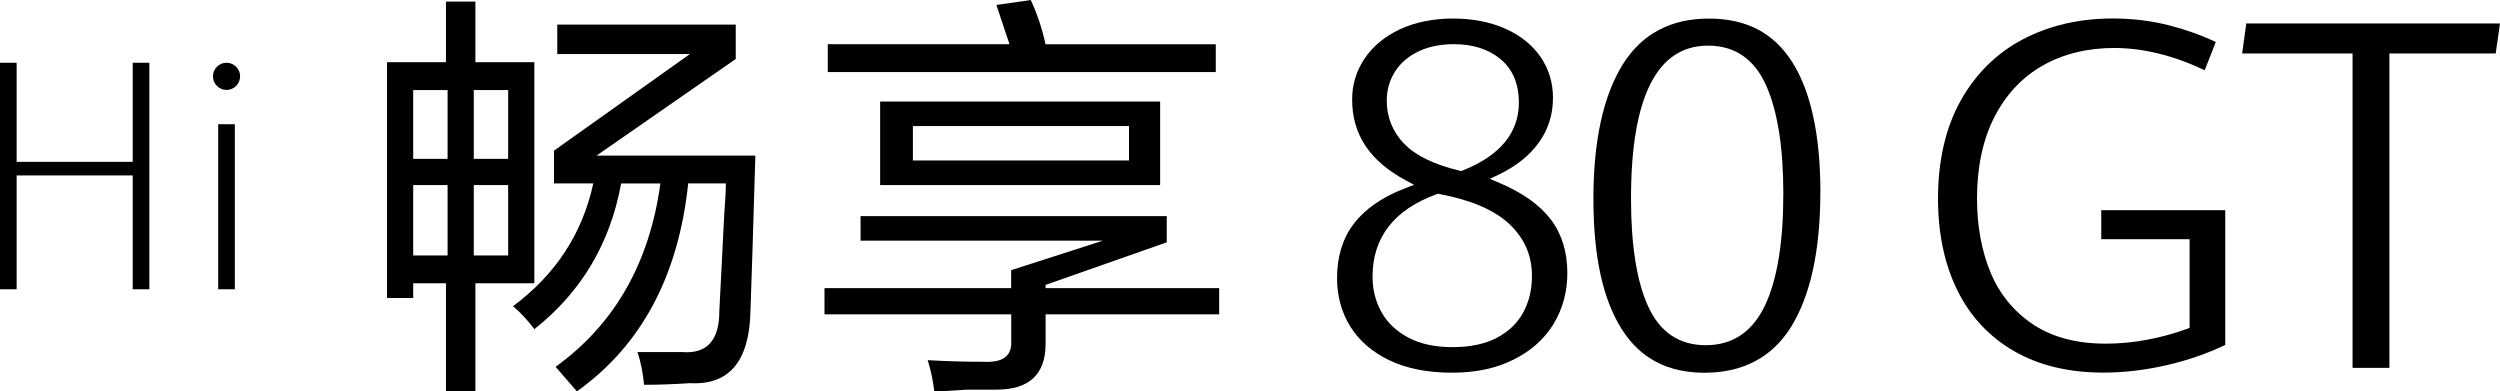
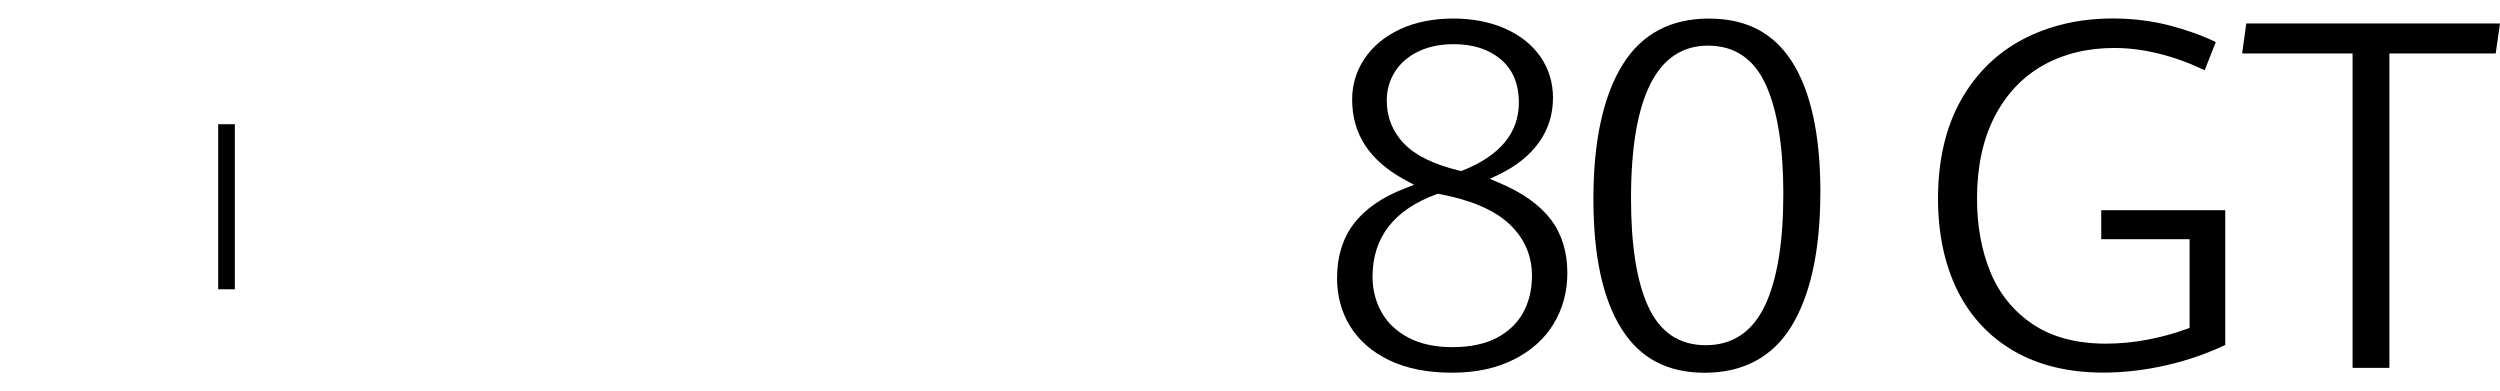
<svg xmlns="http://www.w3.org/2000/svg" id="_图层_2" data-name="图层 2" viewBox="0 0 551.79 86.37">
  <g id="_图层_1-2" data-name="图层 1">
    <g>
      <g>
-         <path d="M98.43,86.37v-23.85h-7.23v3.25h-5.78V13.73h13.01V.36h6.5v13.37h13.01v48.79h-13.01v23.85h-6.5ZM91.2,19.88v15.18h7.59v-15.18h-7.59ZM91.2,40.84v15.54h7.59v-15.54h-7.59ZM112.16,19.88h-7.59v15.18h7.59v-15.18ZM104.57,56.38h7.59v-15.54h-7.59v15.54ZM117.94,72.64c-1.45-1.93-3.02-3.61-4.7-5.06,9.4-6.99,15.3-16.02,17.71-27.1h-8.67v-7.23l29.99-21.32h-29.27v-6.5h39.39v7.59l-30.72,21.32h35.05c-.49,16.62-.85,28.07-1.08,34.33-.24,11.08-4.7,16.38-13.37,15.9-3.61.24-6.99.36-10.12.36-.24-2.65-.72-5.06-1.45-7.23h9.76c5.54.48,8.31-2.53,8.31-9.03.24-4.34.6-11.44,1.08-21.32.24-3.13.36-5.42.36-6.87h-8.31c-2.17,20.48-10.36,35.78-24.57,45.9-1.45-1.69-3.02-3.5-4.7-5.42,13.01-9.39,20.72-22.88,23.13-40.47h-8.67c-2.41,13.25-8.8,23.98-19.15,32.16Z" />
-         <path d="M181.98,69.38v-5.78h41.2v-3.97l20.24-6.51h-53.48v-5.42h67.58v5.78l-26.74,9.4v.72h38.31v5.78h-38.31v6.5c0,6.74-3.61,10.12-10.84,10.12h-6.5c-3.13.24-5.54.36-7.23.36-.24-2.17-.72-4.46-1.45-6.87,4.09.24,8.19.36,12.29.36,4.34.24,6.38-1.33,6.14-4.7v-5.78h-41.2ZM182.7,15.9v-6.14h40.11l-2.89-8.67,7.59-1.08c1.45,3.13,2.53,6.39,3.25,9.76h37.58v6.14h-85.65ZM194.26,40.84v-18.43h61.8v18.43h-61.8ZM201.49,27.83v7.59h47.7v-7.59h-47.7Z" />
-       </g>
+         </g>
      <g>
-         <polygon points="29.29 63.85 29.29 38.72 3.67 38.72 3.67 63.85 0 63.85 0 13.85 3.67 13.85 3.67 35.72 29.29 35.72 29.29 13.85 32.96 13.85 32.96 63.85 29.29 63.85" />
        <rect x="48.16" y="27.42" width="3.67" height="36.43" />
-         <path d="M50,19.85c-1.65,0-3-1.35-3-3s1.35-3,3-3,3,1.35,3,3-1.35,3-3,3Z" />
      </g>
      <g>
        <path d="M491.14,46.39h-27.36v6.4h19.5v19.58l-.65.24c-2.77,1.02-5.73,1.82-8.78,2.39-3.06.57-6.11.85-9.07.85-6.42,0-11.83-1.43-16.07-4.26-4.24-2.83-7.41-6.71-9.39-11.52-1.96-4.75-2.96-10.22-2.96-16.25,0-6.95,1.29-13,3.83-17.97,2.56-5,6.16-8.84,10.72-11.41,4.53-2.55,9.82-3.85,15.71-3.85,6.39,0,13.12,1.65,19.99,4.91l2.45-6.22c-3.15-1.5-6.59-2.73-10.24-3.67-3.96-1.02-8.17-1.53-12.52-1.53-7.34,0-14.01,1.55-19.82,4.6-5.78,3.04-10.39,7.58-13.71,13.5-3.33,5.95-5.02,13.24-5.02,21.68,0,7.71,1.45,14.54,4.31,20.3,2.84,5.72,7.04,10.21,12.48,13.34,5.46,3.15,12.07,4.74,19.65,4.74,4.6,0,9.34-.55,14.08-1.65,4.52-1.04,8.85-2.54,12.88-4.45v-29.78Z" />
        <polygon points="551.79 5.18 495.79 5.18 494.88 11.8 519.25 11.8 519.25 81.19 527.38 81.19 527.38 11.8 550.84 11.8 551.79 5.18" />
      </g>
      <g>
        <path d="M342.88,71.52c2.03-3.33,3.06-7.11,3.06-11.25,0-4.64-1.22-8.61-3.62-11.79-2.43-3.22-6.28-5.96-11.44-8.14l-2.05-.87,2.01-.96c3.81-1.82,6.79-4.21,8.86-7.11,2.04-2.87,3.07-6.17,3.07-9.82,0-3.33-.92-6.36-2.73-9-1.83-2.65-4.43-4.75-7.75-6.23-3.36-1.5-7.25-2.26-11.58-2.26s-8.49.82-11.85,2.43c-3.34,1.6-5.94,3.79-7.73,6.49-1.78,2.69-2.69,5.7-2.69,8.93,0,7.72,3.85,13.55,11.76,17.82l1.91,1.03-2.02.78c-5.01,1.93-8.81,4.56-11.28,7.81-2.46,3.22-3.7,7.26-3.7,12,0,3.96.98,7.55,2.92,10.68,1.94,3.12,4.82,5.63,8.58,7.44,3.8,1.83,8.45,2.76,13.84,2.76s9.75-.97,13.62-2.89c3.83-1.9,6.8-4.55,8.83-7.87ZM309.88,31.7c-2.52-2.66-3.8-5.84-3.8-9.47,0-2.37.61-4.54,1.83-6.44,1.21-1.89,2.96-3.39,5.21-4.46h0c2.21-1.05,4.82-1.58,7.76-1.58,4.21,0,7.68,1.11,10.31,3.3,2.69,2.24,4.05,5.47,4.05,9.6,0,6.67-4.18,11.71-12.43,14.99l-.29.12-.31-.07c-5.7-1.37-9.84-3.38-12.32-6ZM336.21,68.96c-1.3,2.38-3.29,4.27-5.91,5.64-2.59,1.34-5.86,2.02-9.7,2.02s-7.02-.69-9.65-2.05c-2.66-1.38-4.69-3.28-6.02-5.65-1.32-2.35-1.99-4.99-1.99-7.84,0-8.69,4.77-14.82,14.18-18.23l.26-.09.27.05c6.91,1.29,12.09,3.49,15.39,6.55,3.38,3.13,5.09,7,5.09,11.51,0,3.03-.65,5.75-1.93,8.1Z" />
        <path d="M401.79,42.43c0-12.57-2.1-22.24-6.23-28.75-4.1-6.45-10.12-9.58-18.42-9.58s-14.76,3.33-19,10.17c-4.28,6.9-6.45,16.86-6.45,29.62s2.1,22.16,6.23,28.72c4.1,6.5,10.1,9.66,18.36,9.66s14.86-3.33,19.08-10.19c4.26-6.92,6.42-16.89,6.42-29.65ZM389.61,67.32c-2.77,5.89-7.18,8.87-13.11,8.87s-10.16-2.91-12.76-8.64c-2.49-5.47-3.75-13.45-3.75-23.72,0-22.4,5.72-33.76,17-33.76,5.94,0,10.27,2.99,12.87,8.89,2.49,5.64,3.75,13.64,3.75,23.79,0,10.66-1.35,18.92-4,24.56Z" />
      </g>
    </g>
  </g>
</svg>